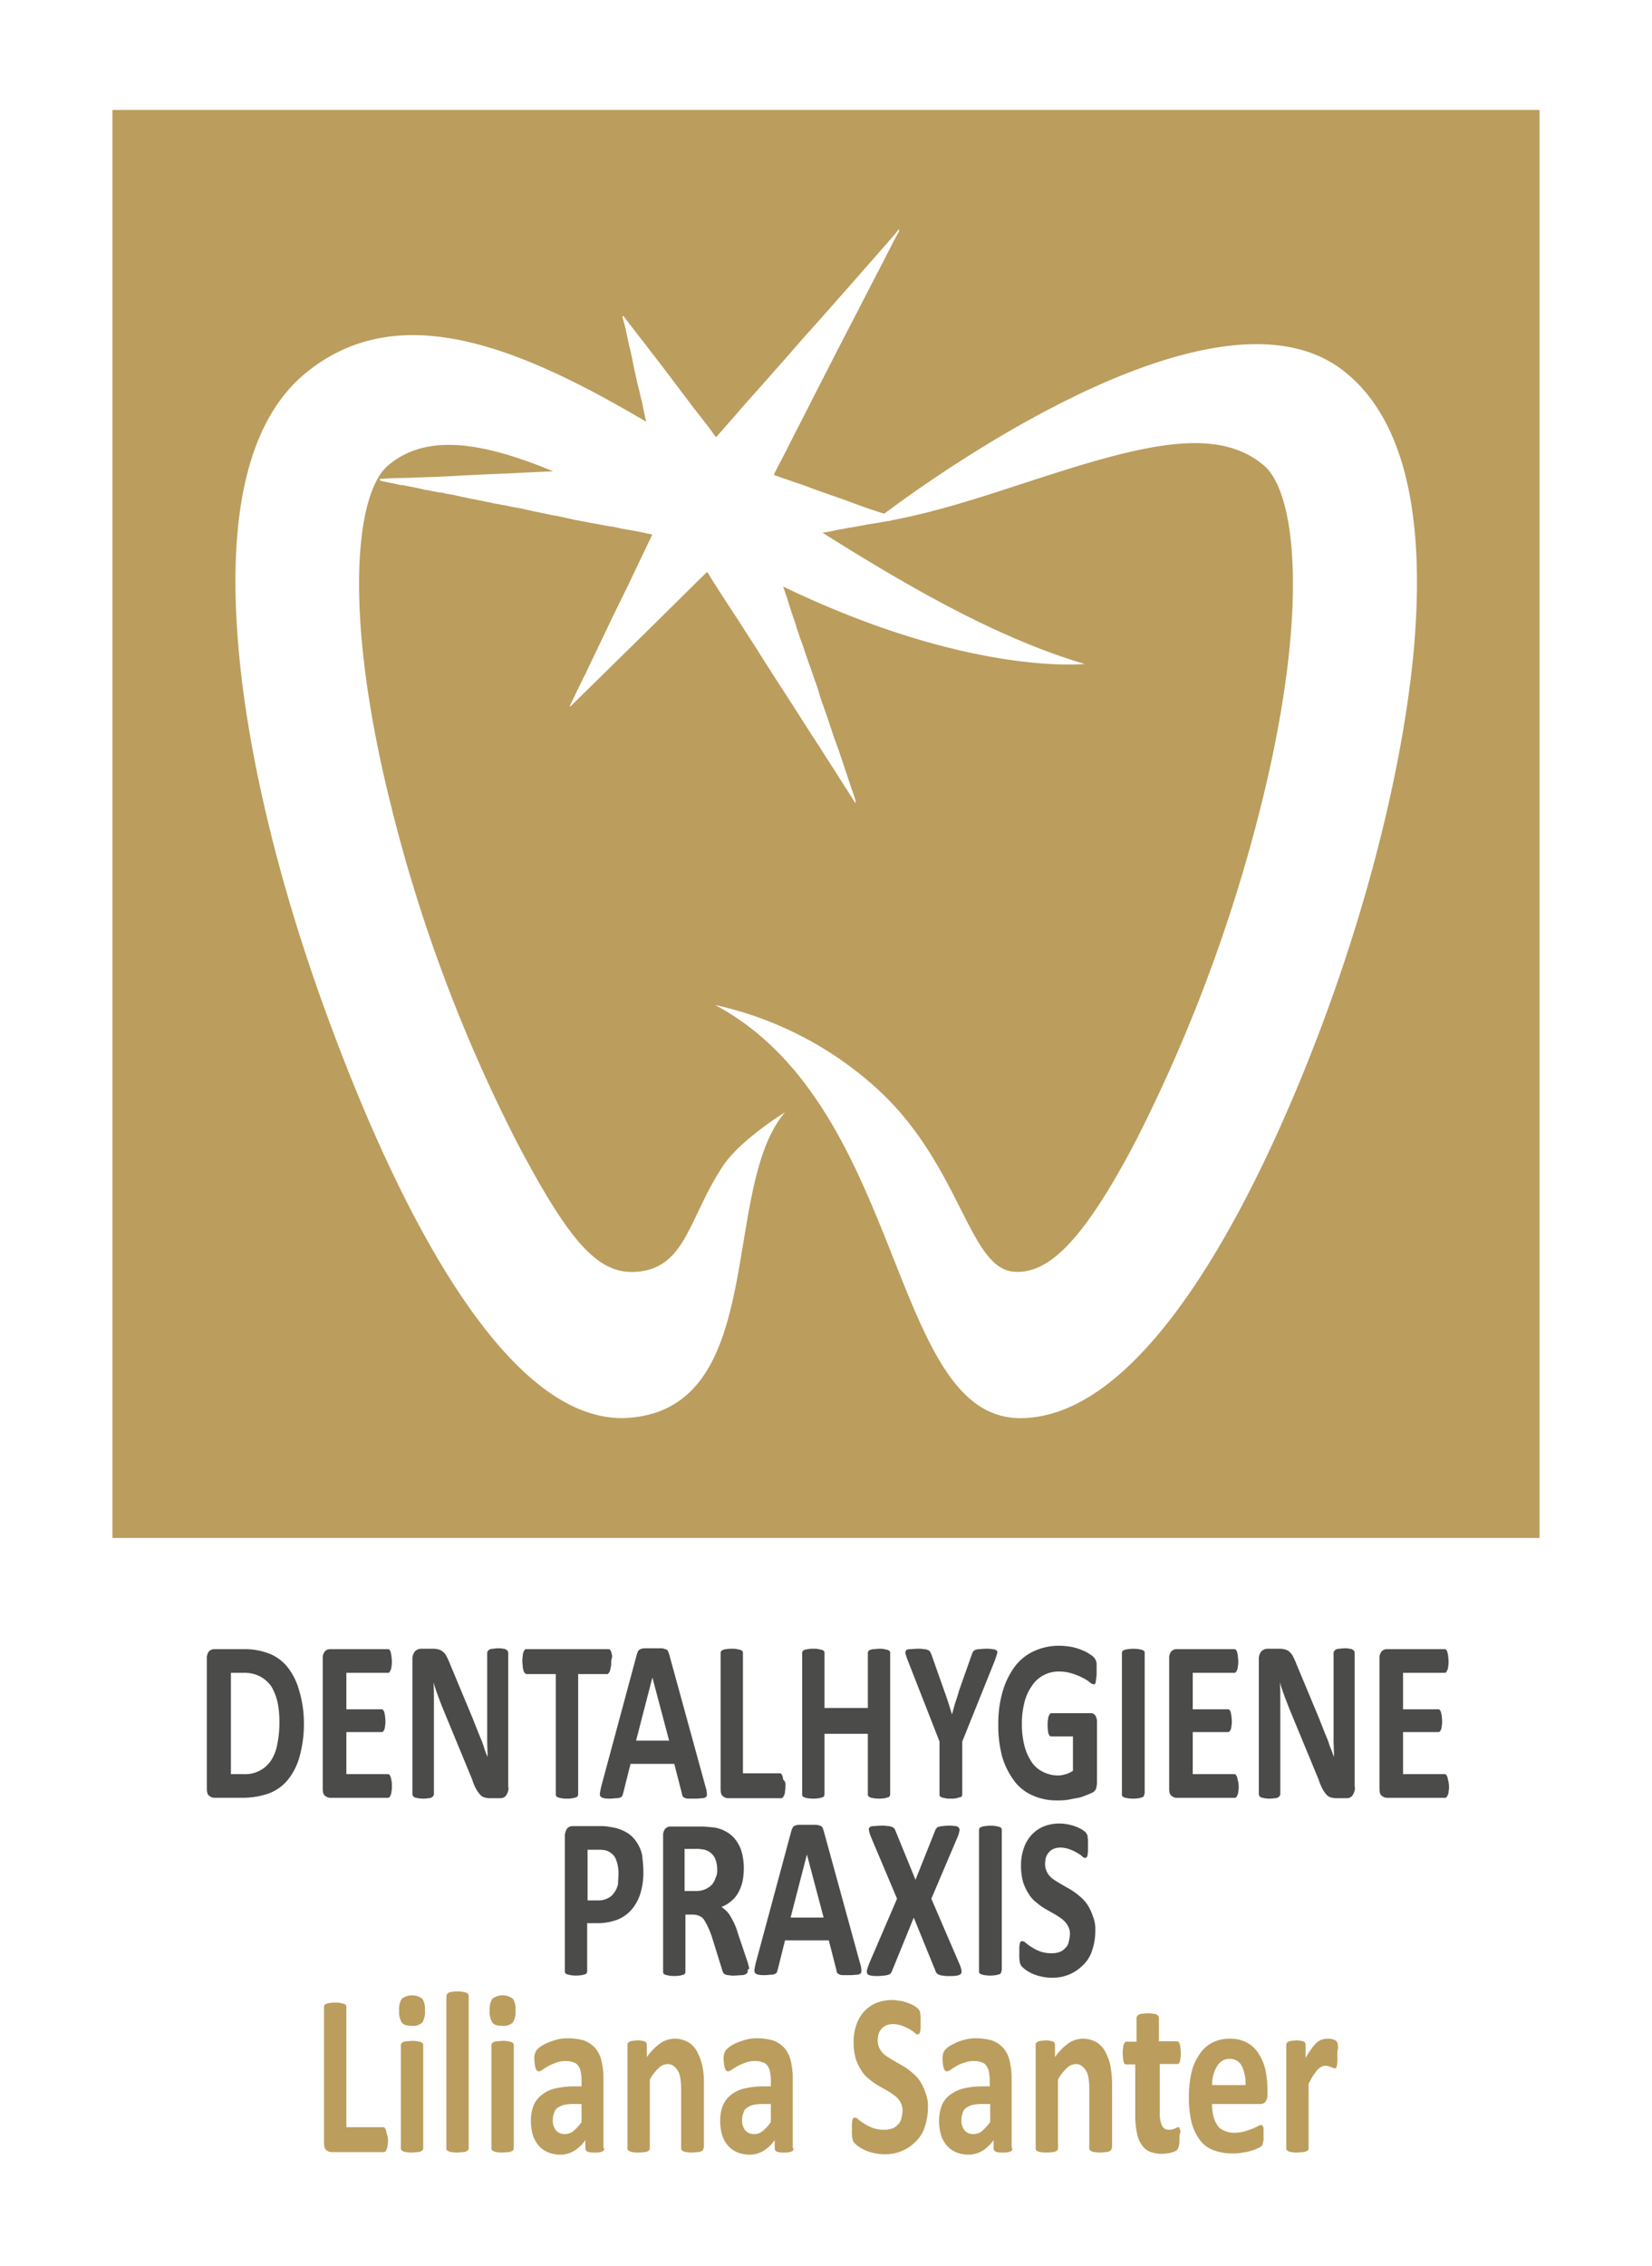
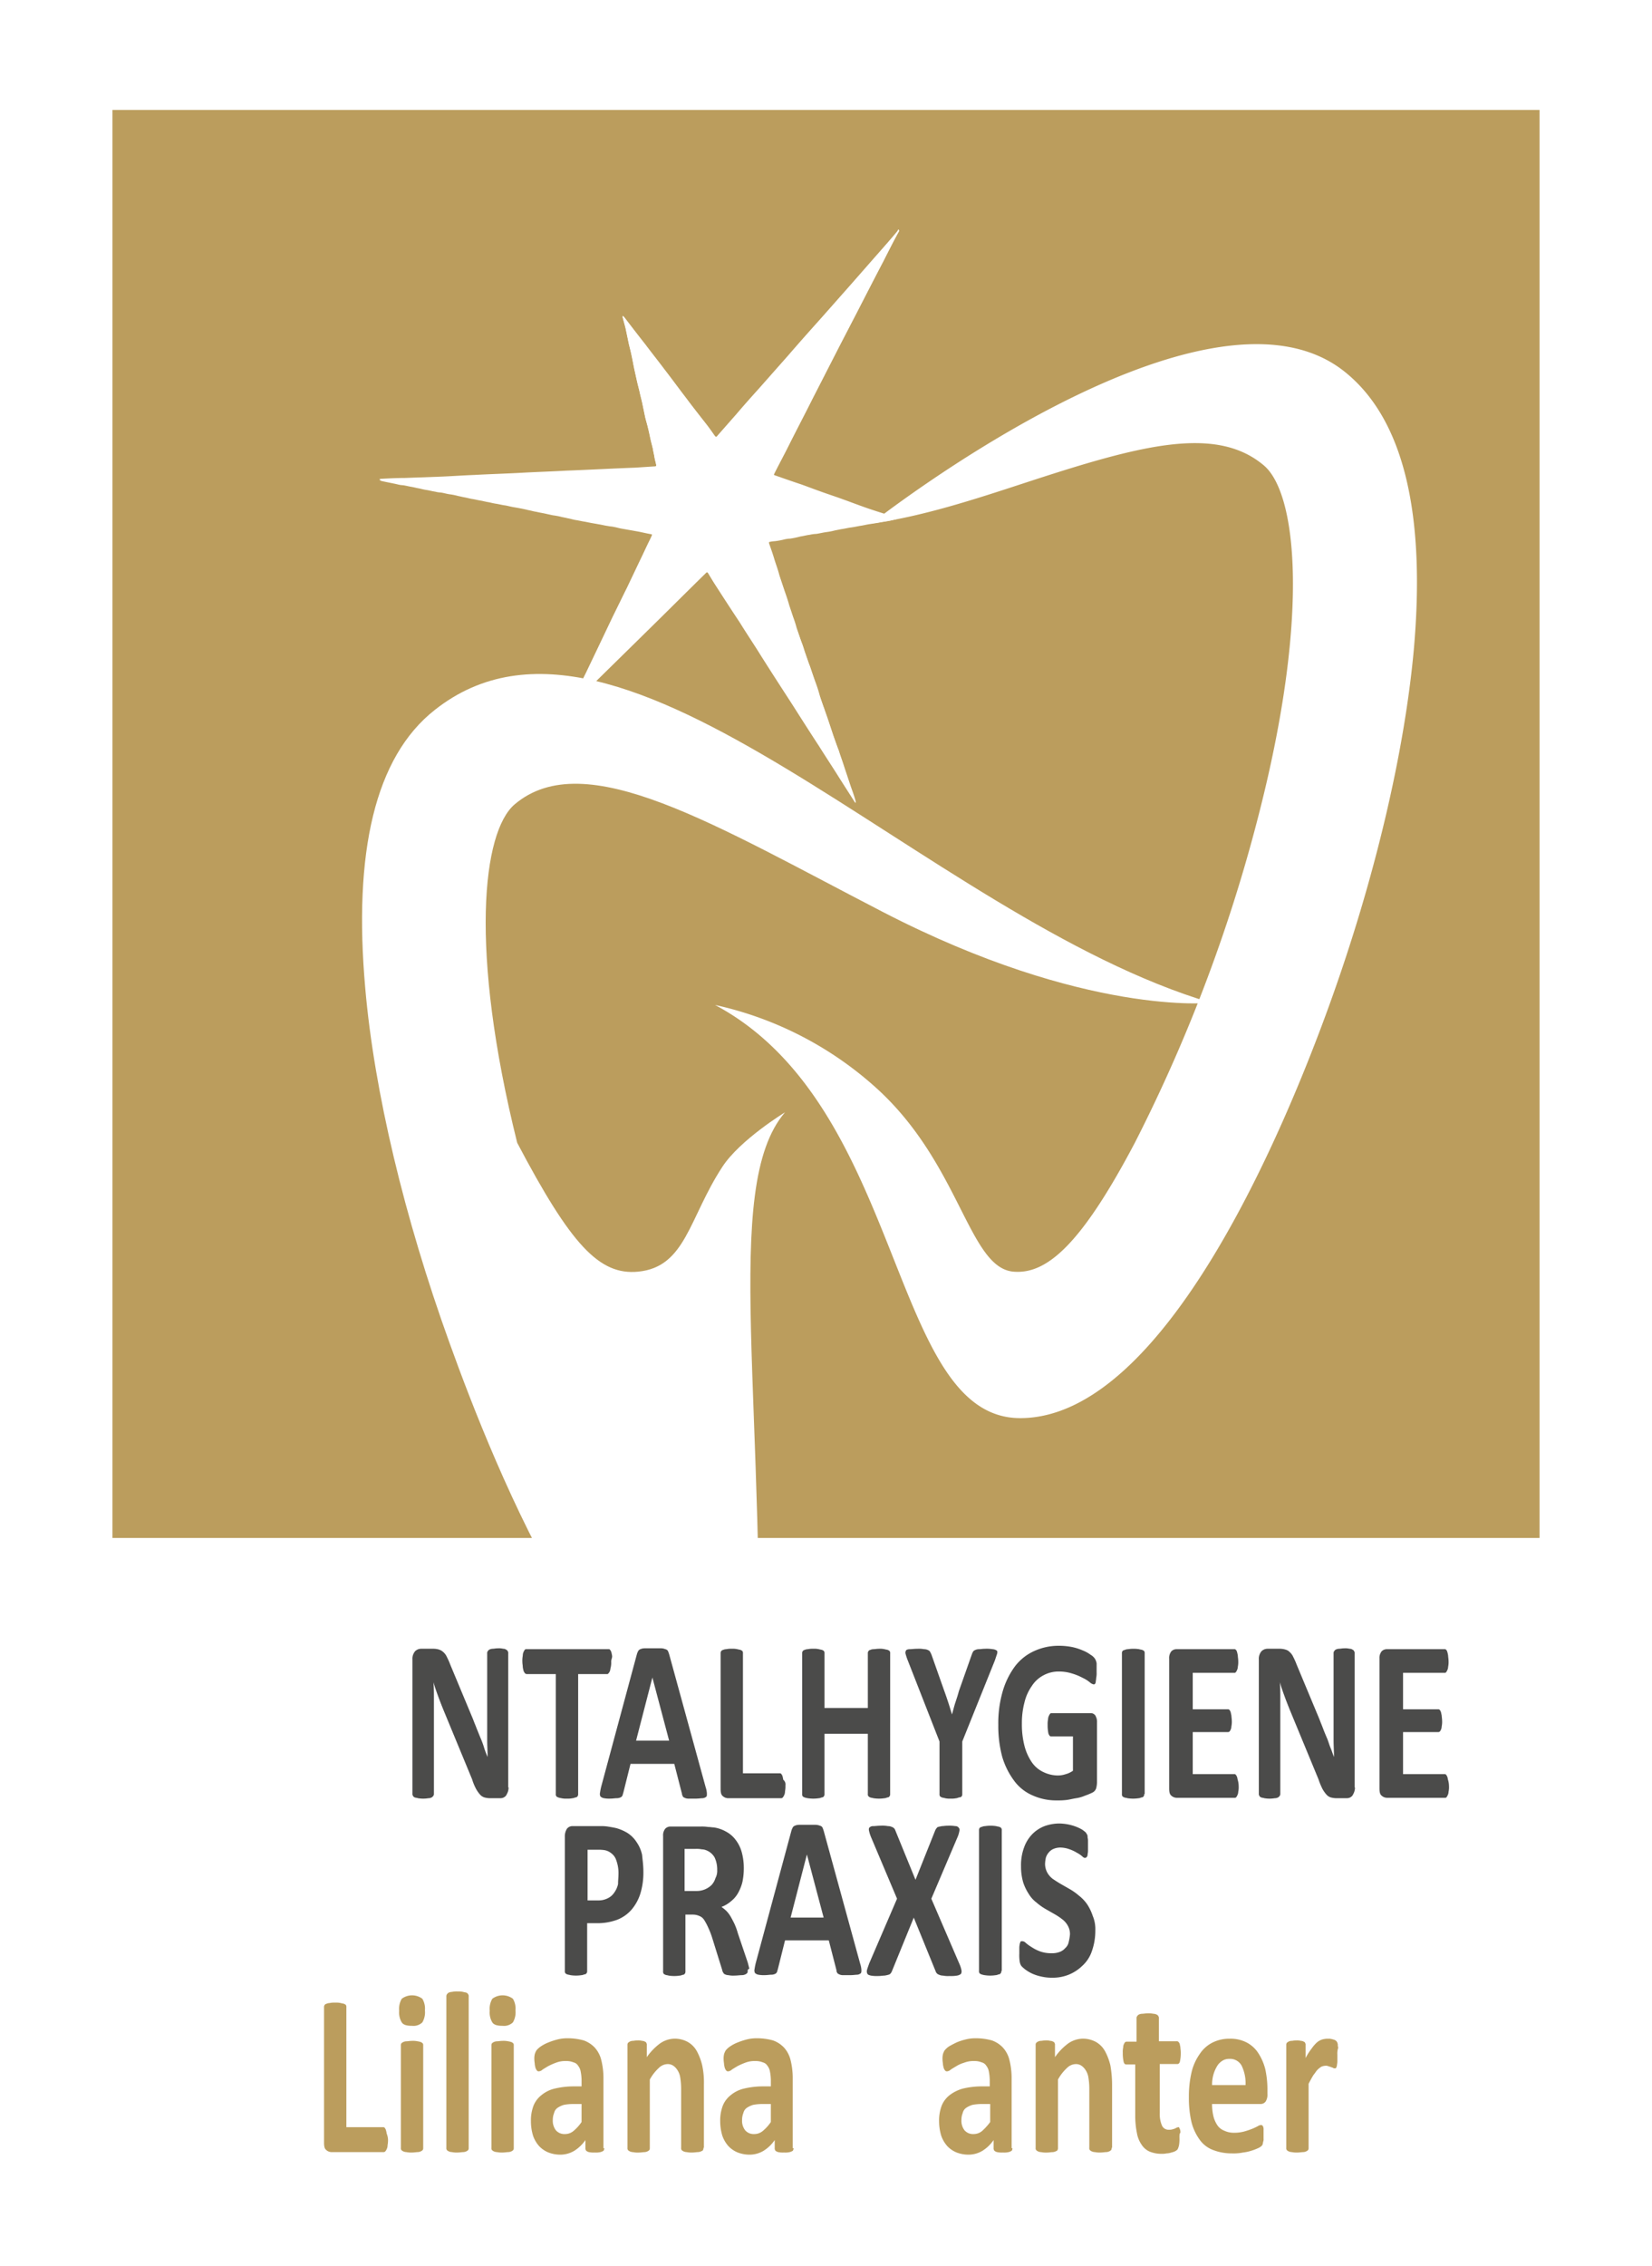
<svg xmlns="http://www.w3.org/2000/svg" width="203.904" height="279.5" viewBox="0 0 203.904 279.5">
  <g id="Layer_1" transform="translate(0.4)">
    <rect id="Rechteck_56" data-name="Rechteck 56" width="203.904" height="279.5" transform="translate(-0.4)" fill="#fff" />
    <g id="Gruppe_239" data-name="Gruppe 239" transform="translate(13.48 13.562)">
      <rect id="Rechteck_57" data-name="Rechteck 57" width="176.144" height="176.144" fill="#bb9d5d" />
      <g id="Gruppe_238" data-name="Gruppe 238" transform="translate(15.179 14.727)">
-         <path id="XMLID_118_" d="M122.287,173.9s-5.562,3.39-7.734,6.728c-4.132,6.3-4.5,12.343-10.383,12.926-4.821.477-8.317-3.337-14.939-15.893a192.816,192.816,0,0,1-15.628-41.8c-5.933-23.839-4.291-38.354-.318-41.745,8.688-7.364,24.687,2.543,45.506,13.3,24.952,12.873,40.473,11.178,40.473,11.178-35.282-10.436-72.577-54.512-95.833-36.129-7.417,5.827-10.065,17.641-8.582,34.328,1.112,12.767,4.821,28.289,10.383,43.7,5.509,15.31,20.343,52.711,38.037,51.069C120.221,210.031,114.287,183.226,122.287,173.9Z" transform="translate(-54.453 -64.984)" fill="#fff" />
+         <path id="XMLID_118_" d="M122.287,173.9s-5.562,3.39-7.734,6.728c-4.132,6.3-4.5,12.343-10.383,12.926-4.821.477-8.317-3.337-14.939-15.893c-5.933-23.839-4.291-38.354-.318-41.745,8.688-7.364,24.687,2.543,45.506,13.3,24.952,12.873,40.473,11.178,40.473,11.178-35.282-10.436-72.577-54.512-95.833-36.129-7.417,5.827-10.065,17.641-8.582,34.328,1.112,12.767,4.821,28.289,10.383,43.7,5.509,15.31,20.343,52.711,38.037,51.069C120.221,210.031,114.287,183.226,122.287,173.9Z" transform="translate(-54.453 -64.984)" fill="#fff" />
        <path id="XMLID_119_" d="M243.809,83.453c-17.27-13.562-58.326,18.806-58.326,18.806,6.251-.848,12.714-2.967,19.018-5.033,13.933-4.556,23.468-7.2,29.455-2.119,3.973,3.39,5.615,17.906-.318,41.745a195.605,195.605,0,0,1-15.628,41.8c-6.622,12.555-10.86,16.211-14.939,15.893-5.615-.424-6.569-13.4-17.164-22.833A43.582,43.582,0,0,0,166.2,161.645c23.574,12.555,21.455,50.963,37.666,50.963h.159c17.8-.212,32.527-35.812,38.037-51.069,5.562-15.416,9.218-30.991,10.383-43.7C253.928,101.094,251.226,89.28,243.809,83.453Z" transform="translate(-107.001 -65.971)" fill="#fff" />
        <g id="Gruppe_237" data-name="Gruppe 237" transform="translate(17.772)">
          <path id="Pfad_79" data-name="Pfad 79" d="M111.521,112.3l.053.053.371-.371,8.741-8.582c2.543-2.49,5.086-5.033,7.629-7.523.106-.106.159-.106.265.053.265.424.477.795.742,1.218,1.06,1.642,2.119,3.284,3.179,4.874.848,1.377,1.748,2.7,2.6,4.079,1.271,2.013,2.543,3.973,3.814,5.933,1.112,1.748,2.225,3.5,3.337,5.192.795,1.271,1.642,2.543,2.437,3.814.636,1.007,1.324,2.066,1.96,3.073.053.053.106.106.106.159.053-.106.053-.159,0-.212-.212-.583-.424-1.165-.583-1.748l-.795-2.384c-.212-.689-.477-1.377-.689-2.066-.212-.636-.424-1.271-.689-1.907l-.636-1.907c-.159-.477-.318-.9-.477-1.377-.159-.53-.318-1.007-.53-1.536a17.924,17.924,0,0,1-.583-1.8c-.212-.636-.424-1.271-.636-1.854-.159-.477-.318-1.007-.53-1.483-.159-.424-.265-.848-.424-1.271-.212-.636-.424-1.324-.689-1.96a12.779,12.779,0,0,1-.424-1.324l-.477-1.43c-.212-.583-.424-1.218-.583-1.8l-.636-1.907c-.212-.636-.424-1.218-.583-1.854-.265-.742-.53-1.483-.742-2.225a.534.534,0,0,1,.053-.159,3.1,3.1,0,0,1,.689-.106,8.983,8.983,0,0,0,1.165-.212,3.577,3.577,0,0,1,.742-.106,10.848,10.848,0,0,0,1.271-.265c.371-.053.742-.159,1.165-.212a4.089,4.089,0,0,1,.795-.106c.371-.053.795-.159,1.165-.212a8.223,8.223,0,0,0,1.113-.212l.795-.159c.424-.053.795-.159,1.218-.212s.848-.159,1.218-.212.742-.159,1.165-.212c.318-.053.689-.106,1.007-.159.477-.106,1.007-.159,1.483-.265.212-.053.424-.106.689-.159a13.8,13.8,0,0,0-1.324-.53c-1.007-.318-2.013-.689-3.02-1.007-.742-.265-1.43-.53-2.172-.795-1.007-.371-2.013-.689-3.02-1.06-.742-.265-1.43-.53-2.172-.795-1.06-.371-2.119-.742-3.232-1.112-.212-.053-.212-.159-.106-.318.583-1.165,1.218-2.331,1.8-3.5.954-1.907,1.96-3.814,2.914-5.721L144.79,67.9l2.225-4.291c1.06-2.066,2.119-4.132,3.179-6.145.53-1.06,1.06-2.119,1.642-3.179.106-.212.212-.371.318-.583l-.106-.106c-.053.053-.053.159-.106.212-.795.9-1.589,1.8-2.331,2.7-1.165,1.324-2.278,2.649-3.443,3.92l-3.655,4.132c-1.324,1.536-2.7,3.02-4.026,4.556l-3.655,4.132c-.9,1.06-1.8,2.066-2.755,3.126-.795.9-1.536,1.748-2.331,2.649-.159.212-.212.212-.371,0-.371-.53-.795-1.06-1.165-1.589-.742-1.007-1.536-2.013-2.331-3.02-.9-1.165-1.748-2.331-2.649-3.5-.795-1.06-1.642-2.119-2.437-3.179-.848-1.112-1.7-2.225-2.543-3.284a.414.414,0,0,0-.212-.212.1.1,0,0,0,0,.159c.106.477.265.954.371,1.43.106.53.212,1.007.318,1.536s.265,1.06.371,1.589c.159.689.265,1.377.424,2.066.159.636.265,1.271.424,1.854l.159.636c.106.53.265,1.06.371,1.589s.212,1.007.318,1.536c.106.477.265.954.371,1.43.159.636.265,1.271.424,1.854l.159.636c.053.371.159.742.212,1.112.053.318.159.636.212.954.053.106,0,.212-.159.212-.795.053-1.642.106-2.437.159-2.861.106-5.668.265-8.529.371-1.854.106-3.708.159-5.562.265-1.907.106-3.814.159-5.774.265-1.43.053-2.808.159-4.238.212l-4.344.159c-1.007.053-1.96.106-2.967.106-.053,0-.053,0-.159.053.106.053.159.053.212.106.689.159,1.324.265,2.013.424a3.1,3.1,0,0,0,.689.106c.371.053.742.159,1.112.212.265.053.477.106.742.159.318.053.636.159,1.007.212s.742.159,1.112.212a3.1,3.1,0,0,0,.689.106c.371.053.689.159,1.06.212a7.5,7.5,0,0,1,1.06.212c.265.053.477.106.742.159.318.053.689.159,1.007.212.371.053.742.159,1.112.212.265.053.477.106.742.159.371.053.689.159,1.06.212s.742.159,1.165.212c.318.053.689.159,1.007.212.636.106,1.218.212,1.854.371.318.053.636.159,1.007.212.424.106.848.159,1.271.265.265.053.477.106.742.159a8.226,8.226,0,0,1,1.112.212c.265.053.53.106.742.159.318.053.636.159.954.212.371.053.795.159,1.165.212l.795.159c.318.053.636.106.9.159.371.053.742.159,1.165.212.212.053.477.053.689.106.318.053.636.159.954.212.583.106,1.218.212,1.8.318.636.106,1.218.265,1.854.371.106,0,.159.106.106.212a5.163,5.163,0,0,0-.265.583c-.424.848-.848,1.7-1.218,2.543l-1.589,3.337c-.583,1.165-1.165,2.384-1.748,3.549l-1.589,3.337-1.748,3.655c-.636,1.324-1.271,2.649-1.907,3.92C111.521,112.191,111.521,112.244,111.521,112.3Z" transform="translate(-88 -53.494)" fill="#fff" />
          <path id="Pfad_80" data-name="Pfad 80" d="M111.521,112.2a.2.2,0,0,1,.053-.159c.636-1.324,1.271-2.649,1.907-3.92l1.748-3.655,1.589-3.337c.583-1.165,1.165-2.384,1.748-3.549l1.589-3.337c.424-.848.795-1.7,1.218-2.543a5.164,5.164,0,0,0,.265-.583c.053-.106,0-.159-.106-.212-.636-.106-1.218-.265-1.854-.371-.583-.106-1.218-.212-1.8-.318-.318-.053-.636-.159-.954-.212a3.1,3.1,0,0,0-.689-.106c-.371-.053-.742-.159-1.165-.212-.318-.053-.636-.106-.9-.159l-.795-.159c-.371-.053-.795-.159-1.165-.212-.318-.053-.636-.159-.954-.212-.265-.053-.53-.106-.742-.159a8.224,8.224,0,0,1-1.112-.212c-.265-.053-.477-.106-.742-.159-.424-.106-.848-.159-1.271-.265-.318-.053-.636-.159-1.007-.212-.636-.106-1.218-.212-1.854-.371-.318-.053-.689-.159-1.007-.212-.371-.053-.742-.159-1.165-.212-.371-.053-.689-.159-1.06-.212-.265-.053-.477-.106-.742-.159a8.224,8.224,0,0,1-1.112-.212c-.318-.053-.689-.159-1.007-.212-.265-.053-.477-.106-.742-.159a7.5,7.5,0,0,1-1.06-.212c-.371-.053-.689-.159-1.06-.212a3.1,3.1,0,0,0-.689-.106,8.223,8.223,0,0,1-1.112-.212c-.318-.053-.636-.159-1.007-.212-.265-.053-.477-.106-.742-.159-.371-.053-.742-.159-1.112-.212a3.1,3.1,0,0,0-.689-.106c-.689-.159-1.324-.265-2.013-.424-.053,0-.106-.053-.212-.106a.41.41,0,0,1,.159-.053c1.007-.053,1.96-.106,2.967-.106l4.344-.159c1.43-.053,2.808-.159,4.238-.212,1.907-.106,3.814-.159,5.774-.265,1.854-.106,3.708-.159,5.562-.265,2.861-.106,5.668-.265,8.529-.371.795-.053,1.642-.106,2.437-.159.159,0,.159-.106.159-.212-.053-.318-.159-.636-.212-.954-.053-.371-.159-.742-.212-1.112l-.159-.636c-.159-.636-.265-1.271-.424-1.854-.106-.477-.265-.954-.371-1.43-.106-.53-.212-1.007-.318-1.536s-.265-1.06-.371-1.589l-.159-.636c-.159-.636-.318-1.271-.424-1.854-.159-.689-.265-1.377-.424-2.066-.106-.53-.265-1.06-.371-1.589s-.212-1.007-.318-1.536c-.106-.477-.265-.954-.371-1.43v-.159l.212.212c.848,1.112,1.7,2.225,2.543,3.284.795,1.06,1.642,2.119,2.437,3.179.9,1.165,1.748,2.331,2.649,3.5.742,1.007,1.536,2.013,2.331,3.02.424.53.795,1.06,1.165,1.589.159.212.212.212.371,0,.795-.9,1.536-1.748,2.331-2.649.9-1.06,1.8-2.066,2.755-3.126l3.655-4.132c1.324-1.536,2.649-3.02,4.026-4.556l3.655-4.132c1.165-1.324,2.278-2.6,3.443-3.92.795-.9,1.589-1.8,2.331-2.7.053-.053.053-.159.106-.212l.106.106c-.106.212-.212.371-.318.583-.53,1.06-1.06,2.119-1.642,3.179-1.06,2.066-2.119,4.132-3.179,6.145L144.79,67.7l-3.337,6.516c-.954,1.907-1.96,3.814-2.914,5.721-.583,1.165-1.218,2.331-1.8,3.5-.053.159-.106.265.106.318,1.06.371,2.119.742,3.232,1.112.742.265,1.43.53,2.172.795,1.007.371,2.013.689,3.02,1.06.742.265,1.43.53,2.172.795,1.007.371,2.013.689,3.02,1.007.424.159.848.318,1.324.53-.212.053-.424.106-.689.159a14.522,14.522,0,0,1-1.483.265c-.318.053-.689.106-1.007.159-.371.053-.742.159-1.165.212s-.848.159-1.218.212c-.424.053-.795.159-1.218.212l-.795.159a8.225,8.225,0,0,0-1.113.212c-.371.053-.795.159-1.165.212a4.089,4.089,0,0,1-.795.106,48.606,48.606,0,0,0-2.437.477,3.577,3.577,0,0,1-.742.106,8.983,8.983,0,0,0-1.165.212c-.212.053-.477.053-.689.106-.053,0-.106.159-.053.159.265.742.53,1.483.742,2.225.212.636.424,1.218.583,1.854l.636,1.907c.212.583.424,1.218.583,1.8l.477,1.43a12.782,12.782,0,0,1,.424,1.324c.212.636.424,1.324.689,1.96.159.424.265.848.424,1.271.159.477.318,1.007.53,1.483.212.636.424,1.271.636,1.854a17.921,17.921,0,0,1,.583,1.8c.159.53.318,1.007.53,1.536.159.477.318.9.477,1.377l.636,1.907c.212.636.424,1.271.689,1.907.212.689.477,1.377.689,2.066l.795,2.384c.212.583.424,1.165.583,1.748v.212c-.053-.053-.106-.106-.106-.159-.636-1.007-1.324-2.066-1.96-3.073-.795-1.271-1.642-2.543-2.437-3.814-1.112-1.748-2.225-3.5-3.337-5.192-1.271-2.013-2.543-3.973-3.814-5.933-.848-1.377-1.748-2.7-2.6-4.079-1.06-1.642-2.119-3.284-3.179-4.874a9.331,9.331,0,0,1-.742-1.218c-.106-.159-.159-.159-.265-.053-2.543,2.49-5.086,5.033-7.628,7.523l-8.741,8.582-.371.371C111.521,112.256,111.521,112.2,111.521,112.2Z" transform="translate(-88 -53.4)" fill="#fff" />
        </g>
      </g>
    </g>
    <g id="Gruppe_240" data-name="Gruppe 240" transform="translate(25.134 203.003)">
-       <path id="Pfad_81" data-name="Pfad 81" d="M59.773,392.9a14.992,14.992,0,0,1-.53,4.344,7.924,7.924,0,0,1-1.483,2.914,5.525,5.525,0,0,1-2.331,1.642,9.917,9.917,0,0,1-3.285.53H48.7a.978.978,0,0,1-.636-.265c-.212-.159-.265-.477-.265-.9v-16a1.3,1.3,0,0,1,.265-.9A.877.877,0,0,1,48.7,384h3.655a8.2,8.2,0,0,1,3.232.583,5.44,5.44,0,0,1,2.225,1.7,8.181,8.181,0,0,1,1.377,2.808A13.733,13.733,0,0,1,59.773,392.9Zm-3.02.159a11.929,11.929,0,0,0-.212-2.437,7.176,7.176,0,0,0-.742-1.96,3.967,3.967,0,0,0-1.377-1.271,4.26,4.26,0,0,0-2.172-.477H50.767v12.5H52.3a3.908,3.908,0,0,0,2.013-.424,3.766,3.766,0,0,0,1.377-1.218,5.341,5.341,0,0,0,.795-2.013A12.932,12.932,0,0,0,56.753,393.059Z" transform="translate(-47.8 -383.576)" fill="#4b4b4a" />
-       <path id="Pfad_82" data-name="Pfad 82" d="M83.329,400.9a2.589,2.589,0,0,1-.053.689,1,1,0,0,1-.106.424,1.158,1.158,0,0,1-.159.265.2.2,0,0,1-.159.053H75.7a.977.977,0,0,1-.636-.265c-.212-.159-.265-.477-.265-.9v-16a1.3,1.3,0,0,1,.265-.9A.877.877,0,0,1,75.7,384h7.152a.2.2,0,0,1,.159.053.566.566,0,0,1,.159.265c.053.159.053.265.106.477,0,.159.053.424.053.689a2.8,2.8,0,0,1-.053.689,1,1,0,0,1-.106.424,1.158,1.158,0,0,1-.159.265.2.2,0,0,1-.159.053H77.714v4.5h4.344a.2.2,0,0,1,.159.053.566.566,0,0,1,.159.265c.053.106.053.265.106.424,0,.159.053.424.053.689a2.8,2.8,0,0,1-.053.689,1,1,0,0,1-.106.424c-.053.106-.106.212-.159.212a.2.2,0,0,1-.159.053H77.714v5.192h5.139a.2.2,0,0,1,.159.053,1.158,1.158,0,0,1,.159.265c.053.106.053.265.106.424A3.5,3.5,0,0,1,83.329,400.9Z" transform="translate(-60.497 -383.576)" fill="#4b4b4a" />
      <path id="Pfad_83" data-name="Pfad 83" d="M107.567,400.964a1.9,1.9,0,0,1-.106.583,3.148,3.148,0,0,1-.212.424.95.95,0,0,1-.371.265,1.166,1.166,0,0,1-.424.053h-1.218a2.684,2.684,0,0,1-.689-.106,1.211,1.211,0,0,1-.53-.371,3.866,3.866,0,0,1-.477-.689,6.513,6.513,0,0,1-.477-1.165l-3.549-8.582c-.212-.53-.424-1.06-.636-1.642s-.424-1.165-.583-1.748h0c.053.689.053,1.377.053,2.013v11.708a.478.478,0,0,1-.053.265c-.053.053-.106.159-.212.212a.821.821,0,0,1-.424.106,3.84,3.84,0,0,1-1.271,0c-.159-.053-.318-.053-.424-.106a.414.414,0,0,1-.212-.212.4.4,0,0,1-.053-.265V385.177a1.434,1.434,0,0,1,.318-1.007,1.046,1.046,0,0,1,.742-.318H98.3a2.351,2.351,0,0,1,.689.106,1.411,1.411,0,0,1,.53.318,1.66,1.66,0,0,1,.424.583,8.4,8.4,0,0,1,.424.954l2.808,6.728c.159.424.318.795.477,1.218.159.371.318.795.477,1.165a10.305,10.305,0,0,1,.424,1.165,9.55,9.55,0,0,0,.424,1.112h0c0-.636-.053-1.377-.053-2.066v-10.7a.478.478,0,0,1,.053-.265c.053-.053.106-.159.212-.212a1,1,0,0,1,.424-.106c.159,0,.371-.053.636-.053a2.182,2.182,0,0,1,.636.053.617.617,0,0,1,.371.106.414.414,0,0,1,.212.212.4.4,0,0,1,.053.265v16.528Z" transform="translate(-70.325 -383.482)" fill="#4b4b4a" />
      <path id="Pfad_84" data-name="Pfad 84" d="M132.266,385.536a2.589,2.589,0,0,1-.053.689c-.053.159-.053.371-.106.477a1.158,1.158,0,0,1-.159.265c-.053.053-.106.106-.159.106h-3.6v14.78a.478.478,0,0,1-.053.265c-.053.053-.106.159-.212.159s-.265.106-.424.106a2.8,2.8,0,0,1-.689.053,2.589,2.589,0,0,1-.689-.053,2.4,2.4,0,0,1-.424-.106c-.106-.053-.212-.106-.212-.159a.4.4,0,0,1-.053-.265v-14.78h-3.6a.4.4,0,0,1-.212-.106,1.158,1.158,0,0,1-.159-.265,3.376,3.376,0,0,1-.106-.477c0-.212-.053-.424-.053-.689a3.258,3.258,0,0,1,.053-.742,1.058,1.058,0,0,1,.106-.477,1.158,1.158,0,0,1,.159-.265c.053-.053.106-.053.212-.053h10.118a.2.2,0,0,1,.159.053,1.158,1.158,0,0,1,.159.265,3.377,3.377,0,0,1,.106.477C132.425,385.007,132.266,385.271,132.266,385.536Z" transform="translate(-82.363 -383.576)" fill="#4b4b4a" />
      <path id="Pfad_85" data-name="Pfad 85" d="M152.413,400.911a2.944,2.944,0,0,1,.159.795c0,.212,0,.371-.106.424a.79.79,0,0,1-.424.159c-.212,0-.477.053-.848.053h-.9a1.058,1.058,0,0,1-.477-.106c-.106-.053-.212-.106-.212-.159s-.106-.159-.106-.318l-.954-3.708h-5.4l-.9,3.6c-.053.106-.053.265-.106.318a.414.414,0,0,1-.212.212,1.058,1.058,0,0,1-.477.106c-.212,0-.477.053-.795.053a3.508,3.508,0,0,1-.795-.053.8.8,0,0,1-.424-.212.664.664,0,0,1-.053-.477,6.949,6.949,0,0,1,.159-.795l4.4-16.316a2.585,2.585,0,0,1,.159-.371.529.529,0,0,1,.265-.212,1.329,1.329,0,0,1,.53-.106h1.96a1.418,1.418,0,0,1,.583.106.486.486,0,0,1,.318.212,3.652,3.652,0,0,1,.159.424ZM145.844,387.4h0l-2.013,7.787h4.079Z" transform="translate(-90.855 -383.482)" fill="#4b4b4a" />
      <path id="Pfad_86" data-name="Pfad 86" d="M175.5,400.746a3.258,3.258,0,0,1-.053.742,1.058,1.058,0,0,1-.106.477,1.158,1.158,0,0,1-.159.265.275.275,0,0,1-.212.106H168.4a.977.977,0,0,1-.636-.265c-.212-.159-.265-.477-.265-.9V384.483a.478.478,0,0,1,.053-.265c.053-.053.106-.159.212-.159a1,1,0,0,1,.424-.106,2.8,2.8,0,0,1,.689-.053,2.589,2.589,0,0,1,.689.053c.159.053.318.053.424.106s.212.106.212.159a.4.4,0,0,1,.053.265v14.78h4.5a.318.318,0,0,1,.212.053,1.158,1.158,0,0,1,.159.265,3.375,3.375,0,0,1,.106.477A.73.73,0,0,1,175.5,400.746Z" transform="translate(-104.088 -383.529)" fill="#4b4b4a" />
      <path id="Pfad_87" data-name="Pfad 87" d="M197.36,401.806a.478.478,0,0,1-.053.265c-.053.053-.106.159-.212.159s-.265.106-.424.106a4.5,4.5,0,0,1-1.377,0c-.159-.053-.318-.053-.424-.106a.731.731,0,0,1-.212-.159.4.4,0,0,1-.053-.265v-7.417h-5.351v7.417a.478.478,0,0,1-.053.265c-.053.053-.106.159-.212.159s-.265.106-.424.106a4.5,4.5,0,0,1-1.377,0,2.4,2.4,0,0,1-.424-.106c-.106-.053-.212-.106-.212-.159a.4.4,0,0,1-.053-.265V384.483a.478.478,0,0,1,.053-.265c.053-.053.106-.159.212-.159a1,1,0,0,1,.424-.106,2.8,2.8,0,0,1,.689-.053,2.589,2.589,0,0,1,.689.053c.159.053.318.053.424.106s.212.106.212.159a.4.4,0,0,1,.053.265v6.728h5.351v-6.728a.478.478,0,0,1,.053-.265c.053-.053.106-.159.212-.159a1,1,0,0,1,.424-.106c.159,0,.424-.053.689-.053a2.589,2.589,0,0,1,.689.053c.159.053.318.053.424.106s.212.106.212.159a.4.4,0,0,1,.053.265Z" transform="translate(-113.023 -383.529)" fill="#4b4b4a" />
      <path id="Pfad_88" data-name="Pfad 88" d="M217.573,395.343v6.463a.478.478,0,0,1-.053.265.33.33,0,0,1-.265.159c-.159,0-.265.106-.424.106a2.8,2.8,0,0,1-.689.053,2.589,2.589,0,0,1-.689-.053c-.159-.053-.318-.053-.424-.106s-.212-.106-.212-.159a.4.4,0,0,1-.053-.265v-6.463l-3.92-10.012a6.681,6.681,0,0,1-.265-.795.524.524,0,0,1,.053-.424c.053-.106.265-.159.477-.159s.53-.053.954-.053a3.274,3.274,0,0,1,.795.053,1.058,1.058,0,0,1,.477.106.529.529,0,0,1,.265.212l.159.318,1.589,4.5c.159.424.318.9.477,1.377s.318,1.007.477,1.536h0c.159-.53.265-1.007.424-1.483s.318-.954.424-1.377l1.589-4.5a2.583,2.583,0,0,1,.159-.371.529.529,0,0,1,.265-.212,1.058,1.058,0,0,1,.477-.106c.212,0,.424-.053.742-.053a4.589,4.589,0,0,1,.954.053,1.006,1.006,0,0,1,.477.159c.106.053.106.265.053.424l-.265.795Z" transform="translate(-124.336 -383.529)" fill="#4b4b4a" />
      <path id="Pfad_89" data-name="Pfad 89" d="M244.331,386.484a2.589,2.589,0,0,1-.053.689c0,.212-.053.371-.053.477a.4.4,0,0,1-.106.265.2.2,0,0,1-.159.053,1.09,1.09,0,0,1-.477-.265,3.929,3.929,0,0,0-.848-.53,7.06,7.06,0,0,0-1.271-.53,5.421,5.421,0,0,0-1.7-.265,3.918,3.918,0,0,0-1.907.477,3.807,3.807,0,0,0-1.43,1.324,5.835,5.835,0,0,0-.9,2.013,9.955,9.955,0,0,0-.318,2.6,10.642,10.642,0,0,0,.318,2.755,6.426,6.426,0,0,0,.9,2.013,3.534,3.534,0,0,0,1.43,1.218,4.1,4.1,0,0,0,1.8.424,3,3,0,0,0,.954-.159,2.811,2.811,0,0,0,.9-.424v-4.238h-2.7c-.159,0-.212-.106-.318-.318a4.82,4.82,0,0,1-.106-1.112,2.8,2.8,0,0,1,.053-.689,1,1,0,0,1,.106-.424,1.158,1.158,0,0,1,.159-.265.2.2,0,0,1,.159-.053h4.821a.672.672,0,0,1,.318.053.93.93,0,0,1,.265.212,2.583,2.583,0,0,1,.159.371,1.633,1.633,0,0,1,.053.53v7.364a3.127,3.127,0,0,1-.106.742.9.9,0,0,1-.477.53,7.8,7.8,0,0,1-.9.371,4.4,4.4,0,0,1-1.112.318c-.371.053-.742.159-1.165.212a8.583,8.583,0,0,1-1.165.053,7.078,7.078,0,0,1-3.073-.636,5.531,5.531,0,0,1-2.278-1.854,9.351,9.351,0,0,1-1.43-2.914,14.714,14.714,0,0,1-.477-3.92,14.088,14.088,0,0,1,.53-4.079,9.759,9.759,0,0,1,1.483-3.073,6.19,6.19,0,0,1,2.331-1.907,7.268,7.268,0,0,1,3.073-.689,8.382,8.382,0,0,1,1.7.159,6.5,6.5,0,0,1,1.324.424,4.066,4.066,0,0,1,.954.53,1.589,1.589,0,0,1,.53.477,1.492,1.492,0,0,1,.212.583Z" transform="translate(-134.513 -383.2)" fill="#4b4b4a" />
      <path id="Pfad_90" data-name="Pfad 90" d="M263.755,401.806a.478.478,0,0,1-.053.265c-.053.053-.106.159-.212.159s-.265.106-.424.106a4.5,4.5,0,0,1-1.377,0c-.159-.053-.318-.053-.424-.106s-.212-.106-.212-.159a.4.4,0,0,1-.053-.265V384.483a.478.478,0,0,1,.053-.265.33.33,0,0,1,.265-.159,1,1,0,0,1,.424-.106,4.5,4.5,0,0,1,1.377,0c.159.053.318.053.424.106s.212.106.212.159a.4.4,0,0,1,.053.265v17.323Z" transform="translate(-148.056 -383.529)" fill="#4b4b4a" />
      <path id="Pfad_91" data-name="Pfad 91" d="M280.582,400.9a2.589,2.589,0,0,1-.053.689,1,1,0,0,1-.106.424,1.158,1.158,0,0,1-.159.265.2.2,0,0,1-.159.053h-7.2a.977.977,0,0,1-.636-.265c-.212-.159-.265-.477-.265-.9v-16a1.3,1.3,0,0,1,.265-.9A.877.877,0,0,1,272.9,384h7.152a.2.2,0,0,1,.159.053.566.566,0,0,1,.159.265,3.377,3.377,0,0,1,.106.477c0,.159.053.424.053.689a2.8,2.8,0,0,1-.053.689,1,1,0,0,1-.106.424,1.158,1.158,0,0,1-.159.265.2.2,0,0,1-.159.053h-5.139v4.5h4.344a.2.2,0,0,1,.159.053.566.566,0,0,1,.159.265c.053.106.053.265.106.424,0,.159.053.424.053.689a2.8,2.8,0,0,1-.053.689,1,1,0,0,1-.106.424c-.053.106-.106.212-.159.212a.2.2,0,0,1-.159.053h-4.344v5.192h5.139a.2.2,0,0,1,.159.053,1.158,1.158,0,0,1,.159.265c.053.106.053.265.106.424A2.761,2.761,0,0,1,280.582,400.9Z" transform="translate(-153.228 -383.576)" fill="#4b4b4a" />
      <path id="Pfad_92" data-name="Pfad 92" d="M304.767,400.964a1.9,1.9,0,0,1-.106.583,3.147,3.147,0,0,1-.212.424.95.95,0,0,1-.371.265,1.167,1.167,0,0,1-.424.053h-1.218a2.684,2.684,0,0,1-.689-.106,1.211,1.211,0,0,1-.53-.371,3.866,3.866,0,0,1-.477-.689,8.723,8.723,0,0,1-.477-1.165l-3.549-8.582c-.212-.53-.424-1.06-.636-1.642s-.424-1.165-.583-1.748h0c.053.689.053,1.377.053,2.013v11.708a.478.478,0,0,1-.053.265c-.053.053-.106.159-.212.212a.821.821,0,0,1-.424.106,3.841,3.841,0,0,1-1.271,0c-.159-.053-.318-.053-.424-.106a.414.414,0,0,1-.212-.212.4.4,0,0,1-.053-.265V385.177a1.434,1.434,0,0,1,.318-1.007,1.046,1.046,0,0,1,.742-.318H295.5a2.351,2.351,0,0,1,.689.106,1.1,1.1,0,0,1,.53.318,1.66,1.66,0,0,1,.424.583,8.4,8.4,0,0,1,.424.954l2.808,6.728c.159.424.318.795.477,1.218s.318.795.477,1.165.265.795.424,1.165.265.742.424,1.112h0c0-.636-.053-1.377-.053-2.066v-10.7a.478.478,0,0,1,.053-.265c.053-.053.106-.159.212-.212a1,1,0,0,1,.424-.106c.159,0,.371-.053.636-.053a2.182,2.182,0,0,1,.636.053.617.617,0,0,1,.371.106.414.414,0,0,1,.212.212.4.4,0,0,1,.053.265v16.528Z" transform="translate(-163.056 -383.482)" fill="#4b4b4a" />
      <path id="Pfad_93" data-name="Pfad 93" d="M329.582,400.9a2.589,2.589,0,0,1-.053.689,1,1,0,0,1-.106.424,1.158,1.158,0,0,1-.159.265.2.2,0,0,1-.159.053h-7.2a.977.977,0,0,1-.636-.265c-.212-.159-.265-.477-.265-.9v-16a1.3,1.3,0,0,1,.265-.9A.877.877,0,0,1,321.9,384h7.152a.2.2,0,0,1,.159.053.566.566,0,0,1,.159.265,3.377,3.377,0,0,1,.106.477c0,.159.053.424.053.689a2.8,2.8,0,0,1-.053.689,1,1,0,0,1-.106.424,1.158,1.158,0,0,1-.159.265.2.2,0,0,1-.159.053h-5.139v4.5h4.344a.2.2,0,0,1,.159.053.566.566,0,0,1,.159.265c.053.106.053.265.106.424,0,.159.053.424.053.689a2.8,2.8,0,0,1-.053.689,1,1,0,0,1-.106.424c-.053.106-.106.212-.159.212a.2.2,0,0,1-.159.053h-4.344v5.192h5.139a.2.2,0,0,1,.159.053,1.158,1.158,0,0,1,.159.265c.053.106.053.265.106.424A2.761,2.761,0,0,1,329.582,400.9Z" transform="translate(-176.27 -383.576)" fill="#4b4b4a" />
    </g>
    <g id="Gruppe_241" data-name="Gruppe 241" transform="translate(69.316 224.935)">
      <path id="Pfad_94" data-name="Pfad 94" d="M140.895,430.762a8.892,8.892,0,0,1-.371,2.755,5.672,5.672,0,0,1-1.112,2.013,4.535,4.535,0,0,1-1.748,1.218,6.987,6.987,0,0,1-2.49.424h-1.218v5.88a.478.478,0,0,1-.053.265c-.053.053-.106.159-.212.159s-.265.106-.424.106a4.5,4.5,0,0,1-1.377,0c-.159-.053-.318-.053-.424-.106s-.212-.106-.212-.159a.4.4,0,0,1-.053-.265V426.524a1.755,1.755,0,0,1,.265-1.007.854.854,0,0,1,.689-.318h3.39a5.447,5.447,0,0,1,.954.053c.318.053.689.106,1.113.212a5.626,5.626,0,0,1,1.324.583,3.713,3.713,0,0,1,1.112,1.112,4.375,4.375,0,0,1,.689,1.589C140.789,429.332,140.895,430.021,140.895,430.762Zm-3.073.265a4.52,4.52,0,0,0-.265-1.589,1.72,1.72,0,0,0-.636-.9,1.8,1.8,0,0,0-.795-.371,4.847,4.847,0,0,0-.9-.053h-1.218v6.251h1.324a2.525,2.525,0,0,0,1.165-.265,1.98,1.98,0,0,0,.795-.689,2.8,2.8,0,0,0,.477-1.06C137.769,431.928,137.822,431.5,137.822,431.027Z" transform="translate(-131.2 -424.882)" fill="#4b4b4a" />
      <path id="Pfad_95" data-name="Pfad 95" d="M164.536,443.1a.4.4,0,0,1-.053.265.731.731,0,0,1-.212.159,1.058,1.058,0,0,1-.477.106c-.212,0-.53.053-.9.053a2.815,2.815,0,0,1-.742-.053,1,1,0,0,1-.424-.106.414.414,0,0,1-.212-.212c-.053-.106-.106-.159-.106-.265l-1.271-4.079a9.8,9.8,0,0,0-.477-1.218,6.962,6.962,0,0,0-.477-.9,1.237,1.237,0,0,0-.636-.53,1.935,1.935,0,0,0-.795-.159h-.9v6.993a.478.478,0,0,1-.053.265c-.053.053-.106.159-.212.159s-.265.106-.424.106a4.5,4.5,0,0,1-1.377,0c-.159-.053-.318-.053-.424-.106s-.212-.106-.212-.159a.4.4,0,0,1-.053-.265V426.465a1.3,1.3,0,0,1,.265-.9A.877.877,0,0,1,155,425.3h3.708a5.151,5.151,0,0,1,.954.053c.265,0,.477.053.689.053a4.386,4.386,0,0,1,1.536.53,3.568,3.568,0,0,1,1.165,1.007,4.335,4.335,0,0,1,.742,1.483,7.308,7.308,0,0,1,.265,1.96,8.382,8.382,0,0,1-.159,1.7,5.323,5.323,0,0,1-.53,1.377,3.432,3.432,0,0,1-.9,1.06,3.76,3.76,0,0,1-1.165.689,5.637,5.637,0,0,1,.583.477,3.4,3.4,0,0,1,.53.689c.159.265.318.583.477.9a7.559,7.559,0,0,1,.424,1.165l1.218,3.6c.106.371.159.636.212.795A.248.248,0,0,0,164.536,443.1Zm-3.761-12.449a3.458,3.458,0,0,0-.318-1.536,2,2,0,0,0-1.06-.9,1.567,1.567,0,0,0-.53-.106,3.274,3.274,0,0,0-.795-.053h-1.324v5.192h1.483a2.622,2.622,0,0,0,1.854-.742,2.21,2.21,0,0,0,.477-.848A1.894,1.894,0,0,0,160.775,430.651Z" transform="translate(-141.969 -424.929)" fill="#4b4b4a" />
      <path id="Pfad_96" data-name="Pfad 96" d="M188.413,442.011a2.944,2.944,0,0,1,.159.795c0,.159,0,.371-.106.424a.789.789,0,0,1-.424.159c-.212,0-.477.053-.848.053h-.9a1.058,1.058,0,0,1-.477-.106c-.106-.053-.212-.106-.212-.159a.448.448,0,0,1-.106-.318l-.954-3.708h-5.4l-.9,3.6c-.053.106-.053.265-.106.318a.414.414,0,0,1-.212.212,1.058,1.058,0,0,1-.477.106c-.212,0-.477.053-.795.053a3.508,3.508,0,0,1-.795-.053.8.8,0,0,1-.424-.212.664.664,0,0,1-.053-.477,6.952,6.952,0,0,1,.159-.795l4.4-16.317a2.584,2.584,0,0,1,.159-.371.529.529,0,0,1,.265-.212,1.329,1.329,0,0,1,.53-.106h1.96a1.418,1.418,0,0,1,.583.106.487.487,0,0,1,.318.212,3.65,3.65,0,0,1,.159.424Zm-6.569-13.456h0l-2.013,7.787h4.079Z" transform="translate(-151.965 -424.741)" fill="#4b4b4a" />
      <path id="Pfad_97" data-name="Pfad 97" d="M212.97,442.105a3.453,3.453,0,0,1,.265.795.664.664,0,0,1-.053.477,1,1,0,0,1-.477.212,4.589,4.589,0,0,1-.954.053,3.05,3.05,0,0,1-.795-.053,1.058,1.058,0,0,1-.477-.106.637.637,0,0,1-.424-.424l-2.7-6.622-2.7,6.622a1.158,1.158,0,0,1-.159.265.45.45,0,0,1-.265.159,3.377,3.377,0,0,1-.477.106c-.212,0-.477.053-.795.053a4.3,4.3,0,0,1-.9-.053c-.212-.053-.371-.106-.424-.212a.664.664,0,0,1-.053-.477c.053-.212.159-.477.265-.795l3.443-8-3.179-7.523a4.538,4.538,0,0,1-.265-.795c-.053-.212-.053-.371.053-.477a.648.648,0,0,1,.477-.159c.212,0,.53-.053.954-.053a3.769,3.769,0,0,1,.848.053,1.058,1.058,0,0,1,.477.106.637.637,0,0,1,.424.424l2.49,6.092L210,425.683a1.158,1.158,0,0,1,.159-.265c.053-.053.106-.159.212-.159.106-.053.265-.053.424-.106.212,0,.424-.053.795-.053a4.568,4.568,0,0,1,.9.053.474.474,0,0,1,.424.212c.106.106.106.265.053.477a3.453,3.453,0,0,1-.265.795l-3.179,7.47Z" transform="translate(-164.286 -424.835)" fill="#4b4b4a" />
      <path id="Pfad_98" data-name="Pfad 98" d="M230.455,443.006a.478.478,0,0,1-.053.265c-.053.053-.106.159-.212.159s-.265.106-.424.106a4.5,4.5,0,0,1-1.377,0,2.4,2.4,0,0,1-.424-.106c-.106-.053-.212-.106-.212-.159a.4.4,0,0,1-.053-.265V425.683a.478.478,0,0,1,.053-.265.33.33,0,0,1,.265-.159,1,1,0,0,1,.424-.106,4.5,4.5,0,0,1,1.377,0c.159.053.318.053.424.106s.212.106.212.159a.4.4,0,0,1,.053.265v17.323Z" transform="translate(-176.578 -424.835)" fill="#4b4b4a" />
      <path id="Pfad_99" data-name="Pfad 99" d="M246.477,437.791a7.519,7.519,0,0,1-.424,2.543,4.254,4.254,0,0,1-1.165,1.8,5.233,5.233,0,0,1-1.7,1.112,5.307,5.307,0,0,1-2.066.371,5.776,5.776,0,0,1-1.377-.159,5.474,5.474,0,0,1-1.112-.371,5.233,5.233,0,0,1-.795-.477,4.33,4.33,0,0,1-.477-.424,1.23,1.23,0,0,1-.212-.53,5.172,5.172,0,0,1-.053-1.007v-.742c0-.212.053-.371.053-.477.053-.106.053-.212.106-.265s.106-.053.212-.053a.633.633,0,0,1,.424.212,5.533,5.533,0,0,0,.742.53,4.944,4.944,0,0,0,1.06.53,4.06,4.06,0,0,0,1.43.212,2.567,2.567,0,0,0,.954-.159,1.614,1.614,0,0,0,.689-.477,1.312,1.312,0,0,0,.424-.742,5.97,5.97,0,0,0,.159-.954,2.087,2.087,0,0,0-.265-1.06,2.494,2.494,0,0,0-.689-.795,7.436,7.436,0,0,0-.954-.636l-1.113-.636a7.235,7.235,0,0,1-1.113-.795,3.692,3.692,0,0,1-.954-1.06,5.964,5.964,0,0,1-.689-1.43,7.015,7.015,0,0,1-.265-1.96,6.335,6.335,0,0,1,.371-2.331,4.553,4.553,0,0,1,1.007-1.642,4.3,4.3,0,0,1,1.536-1.007,5.457,5.457,0,0,1,1.854-.318,6.491,6.491,0,0,1,1.007.106,6.4,6.4,0,0,1,.954.265,5.691,5.691,0,0,1,.795.371,5.132,5.132,0,0,1,.477.371c.053.106.106.159.159.265a.478.478,0,0,1,.053.265c0,.106.053.265.053.424v1.324c0,.212-.053.371-.053.477a.4.4,0,0,1-.106.265.275.275,0,0,1-.212.106c-.106,0-.212-.053-.371-.212a3.3,3.3,0,0,0-.636-.424,4.694,4.694,0,0,0-.9-.424,3.463,3.463,0,0,0-1.113-.212,2.2,2.2,0,0,0-.848.159,1.5,1.5,0,0,0-.583.424,1.832,1.832,0,0,0-.371.636,4.089,4.089,0,0,0-.106.795,2.24,2.24,0,0,0,.265,1.06,2.493,2.493,0,0,0,.689.795c.318.212.636.424,1.007.636l1.112.636a7.235,7.235,0,0,1,1.113.795,4.834,4.834,0,0,1,1.007,1.06,5.963,5.963,0,0,1,.689,1.43A4.221,4.221,0,0,1,246.477,437.791Z" transform="translate(-180.999 -424.6)" fill="#4b4b4a" />
    </g>
    <g id="Gruppe_242" data-name="Gruppe 242" transform="translate(39.597 245.648)">
      <path id="Pfad_100" data-name="Pfad 100" d="M82.993,483.146a3.257,3.257,0,0,1-.053.742,1.058,1.058,0,0,1-.106.477,1.158,1.158,0,0,1-.159.265.275.275,0,0,1-.212.106H76a.977.977,0,0,1-.636-.265c-.212-.159-.265-.477-.265-.9V466.883a.478.478,0,0,1,.053-.265c.053-.053.106-.159.212-.159a1,1,0,0,1,.424-.106,2.8,2.8,0,0,1,.689-.053,2.589,2.589,0,0,1,.689.053c.159.053.318.053.424.106s.212.106.212.159a.4.4,0,0,1,.053.265v14.78h4.5a.319.319,0,0,1,.212.053,1.157,1.157,0,0,1,.159.265,3.378,3.378,0,0,1,.106.477A2.2,2.2,0,0,1,82.993,483.146Z" transform="translate(-75.1 -464.923)" fill="#bb9d5d" />
      <path id="Pfad_101" data-name="Pfad 101" d="M95.779,466.454a2.452,2.452,0,0,1-.318,1.483,1.581,1.581,0,0,1-1.271.424c-.636,0-1.06-.106-1.271-.424a2.37,2.37,0,0,1-.318-1.43,2.452,2.452,0,0,1,.318-1.483,2.119,2.119,0,0,1,2.543,0A2.37,2.37,0,0,1,95.779,466.454Zm-.212,16.952a.478.478,0,0,1-.053.265.731.731,0,0,1-.212.159,1,1,0,0,1-.424.106c-.159,0-.424.053-.689.053a2.8,2.8,0,0,1-.689-.053,1,1,0,0,1-.424-.106.731.731,0,0,1-.212-.159.4.4,0,0,1-.053-.265V470.8a.478.478,0,0,1,.053-.265.731.731,0,0,1,.212-.159,1,1,0,0,1,.424-.106c.159,0,.424-.053.689-.053a2.8,2.8,0,0,1,.689.053,2.4,2.4,0,0,1,.424.106.732.732,0,0,1,.212.159.4.4,0,0,1,.053.265Z" transform="translate(-83.329 -464.123)" fill="#bb9d5d" />
      <path id="Pfad_102" data-name="Pfad 102" d="M106.355,482.983a.478.478,0,0,1-.053.265.731.731,0,0,1-.212.159,1,1,0,0,1-.424.106c-.159,0-.424.053-.689.053a2.8,2.8,0,0,1-.689-.053,1,1,0,0,1-.424-.106.731.731,0,0,1-.212-.159.4.4,0,0,1-.053-.265V464.336a.478.478,0,0,1,.053-.265c.053-.053.106-.159.212-.212a1,1,0,0,1,.424-.106,2.589,2.589,0,0,1,.689-.053,2.8,2.8,0,0,1,.689.053c.159.053.318.053.424.106a.414.414,0,0,1,.212.212.4.4,0,0,1,.053.265Z" transform="translate(-88.502 -463.7)" fill="#bb9d5d" />
      <path id="Pfad_103" data-name="Pfad 103" d="M116.879,466.454a2.452,2.452,0,0,1-.318,1.483,1.581,1.581,0,0,1-1.271.424c-.636,0-1.06-.106-1.271-.424a2.37,2.37,0,0,1-.318-1.43,2.452,2.452,0,0,1,.318-1.483,2.119,2.119,0,0,1,2.543,0A2.37,2.37,0,0,1,116.879,466.454Zm-.212,16.952a.478.478,0,0,1-.053.265.731.731,0,0,1-.212.159,1,1,0,0,1-.424.106c-.159,0-.424.053-.689.053a2.8,2.8,0,0,1-.689-.053,1,1,0,0,1-.424-.106.731.731,0,0,1-.212-.159.4.4,0,0,1-.053-.265V470.8a.478.478,0,0,1,.053-.265.731.731,0,0,1,.212-.159,1,1,0,0,1,.424-.106c.159,0,.424-.053.689-.053a2.8,2.8,0,0,1,.689.053,2.4,2.4,0,0,1,.424.106.732.732,0,0,1,.212.159.4.4,0,0,1,.053.265Z" transform="translate(-93.251 -464.123)" fill="#bb9d5d" />
      <path id="Pfad_104" data-name="Pfad 104" d="M132.359,488.162a.568.568,0,0,1-.106.318,1.264,1.264,0,0,1-.371.159,2.39,2.39,0,0,1-.689.053,2.815,2.815,0,0,1-.742-.053.863.863,0,0,1-.318-.159.448.448,0,0,1-.106-.318v-1.007a4.645,4.645,0,0,1-1.377,1.324,3.334,3.334,0,0,1-1.748.477,4.044,4.044,0,0,1-1.43-.265,3.269,3.269,0,0,1-1.165-.795,3.823,3.823,0,0,1-.742-1.271,6.141,6.141,0,0,1-.265-1.8,5.133,5.133,0,0,1,.318-1.907,3.161,3.161,0,0,1,1.007-1.324,3.967,3.967,0,0,1,1.642-.795,10.084,10.084,0,0,1,2.331-.265h.954v-.742a5.958,5.958,0,0,0-.106-1.059,1.582,1.582,0,0,0-.318-.742.942.942,0,0,0-.583-.424,2.283,2.283,0,0,0-.9-.159,3.205,3.205,0,0,0-1.271.212,8.4,8.4,0,0,0-.954.424c-.265.159-.53.318-.689.424a.739.739,0,0,1-.477.212.275.275,0,0,1-.212-.106,1.159,1.159,0,0,1-.159-.265,3.375,3.375,0,0,1-.106-.477c0-.159-.053-.371-.053-.583a2.39,2.39,0,0,1,.053-.689,1.882,1.882,0,0,1,.212-.477,2.476,2.476,0,0,1,.53-.477,4.844,4.844,0,0,1,.9-.477,9.128,9.128,0,0,1,1.112-.371,4.917,4.917,0,0,1,1.271-.159,7.418,7.418,0,0,1,2.013.265,3.465,3.465,0,0,1,1.377.9,3.54,3.54,0,0,1,.795,1.536,9.278,9.278,0,0,1,.265,2.278v8.582Zm-2.755-5.457h-1.06a6.745,6.745,0,0,0-1.165.106,2.768,2.768,0,0,0-.795.371,1.054,1.054,0,0,0-.424.636,2.2,2.2,0,0,0-.159.848,1.914,1.914,0,0,0,.371,1.271,1.368,1.368,0,0,0,1.112.477,1.619,1.619,0,0,0,1.06-.371,5.272,5.272,0,0,0,1.007-1.113v-2.225Z" transform="translate(-97.766 -468.826)" fill="#bb9d5d" />
      <path id="Pfad_105" data-name="Pfad 105" d="M155.177,488.156a.478.478,0,0,1-.053.265c-.053.106-.106.106-.212.159a1,1,0,0,1-.424.106c-.159,0-.424.053-.689.053a2.8,2.8,0,0,1-.689-.053,1,1,0,0,1-.424-.106.731.731,0,0,1-.212-.159.4.4,0,0,1-.053-.265v-7.2a8.762,8.762,0,0,0-.106-1.43,2.269,2.269,0,0,0-.318-.9,1.889,1.889,0,0,0-.53-.583,1.216,1.216,0,0,0-.742-.212,1.6,1.6,0,0,0-1.06.477,5.587,5.587,0,0,0-1.112,1.43v8.423a.478.478,0,0,1-.053.265.73.73,0,0,1-.212.159,1,1,0,0,1-.424.106c-.159,0-.424.053-.689.053a2.8,2.8,0,0,1-.689-.053,1,1,0,0,1-.424-.106.732.732,0,0,1-.212-.159.4.4,0,0,1-.053-.265V475.495a.478.478,0,0,1,.053-.265.732.732,0,0,1,.212-.159.766.766,0,0,1,.371-.106c.159,0,.318-.053.583-.053a1.986,1.986,0,0,1,.583.053.766.766,0,0,1,.371.106q.159.079.159.159a.4.4,0,0,1,.053.265v1.483a7.194,7.194,0,0,1,1.642-1.7,3.276,3.276,0,0,1,1.748-.583,3.347,3.347,0,0,1,1.7.424,2.944,2.944,0,0,1,1.112,1.165,7.062,7.062,0,0,1,.636,1.7,9.989,9.989,0,0,1,.212,2.331v7.84Z" transform="translate(-108.346 -468.873)" fill="#bb9d5d" />
      <path id="Pfad_106" data-name="Pfad 106" d="M176.459,488.162a.568.568,0,0,1-.106.318,1.264,1.264,0,0,1-.371.159,2.39,2.39,0,0,1-.689.053,2.815,2.815,0,0,1-.742-.053.862.862,0,0,1-.318-.159.448.448,0,0,1-.106-.318v-1.007a4.645,4.645,0,0,1-1.377,1.324,3.334,3.334,0,0,1-1.748.477,4.044,4.044,0,0,1-1.43-.265,3.269,3.269,0,0,1-1.165-.795,3.823,3.823,0,0,1-.742-1.271,6.141,6.141,0,0,1-.265-1.8,5.133,5.133,0,0,1,.318-1.907,3.161,3.161,0,0,1,1.007-1.324,3.967,3.967,0,0,1,1.642-.795,10.084,10.084,0,0,1,2.331-.265h.954v-.742a5.956,5.956,0,0,0-.106-1.059,1.582,1.582,0,0,0-.318-.742.943.943,0,0,0-.583-.424,2.283,2.283,0,0,0-.9-.159,3.205,3.205,0,0,0-1.271.212,8.4,8.4,0,0,0-.954.424c-.265.159-.53.318-.689.424a.739.739,0,0,1-.477.212.275.275,0,0,1-.212-.106,1.159,1.159,0,0,1-.159-.265,3.377,3.377,0,0,1-.106-.477c0-.159-.053-.371-.053-.583a2.39,2.39,0,0,1,.053-.689,1.883,1.883,0,0,1,.212-.477,2.476,2.476,0,0,1,.53-.477,4.844,4.844,0,0,1,.9-.477,9.128,9.128,0,0,1,1.112-.371,4.917,4.917,0,0,1,1.271-.159,7.418,7.418,0,0,1,2.013.265,3.464,3.464,0,0,1,1.377.9,3.54,3.54,0,0,1,.795,1.536,9.278,9.278,0,0,1,.265,2.278v8.582Zm-2.755-5.457h-1.06a6.746,6.746,0,0,0-1.165.106,2.768,2.768,0,0,0-.795.371,1.055,1.055,0,0,0-.424.636,2.2,2.2,0,0,0-.159.848,1.914,1.914,0,0,0,.371,1.271,1.368,1.368,0,0,0,1.112.477,1.619,1.619,0,0,0,1.06-.371,5.272,5.272,0,0,0,1.007-1.113v-2.225Z" transform="translate(-118.503 -468.826)" fill="#bb9d5d" />
-       <path id="Pfad_107" data-name="Pfad 107" d="M207.477,478.891a7.52,7.52,0,0,1-.424,2.543,4.254,4.254,0,0,1-1.165,1.8,5.234,5.234,0,0,1-1.7,1.112,5.306,5.306,0,0,1-2.066.371,5.774,5.774,0,0,1-1.377-.159,5.47,5.47,0,0,1-1.113-.371,5.23,5.23,0,0,1-.795-.477,4.326,4.326,0,0,1-.477-.424,1.229,1.229,0,0,1-.212-.53,5.172,5.172,0,0,1-.053-1.007v-.742c0-.212.053-.371.053-.477.053-.106.053-.212.106-.265s.106-.053.212-.053a.633.633,0,0,1,.424.212,5.529,5.529,0,0,0,.742.53,4.943,4.943,0,0,0,1.06.53,4.06,4.06,0,0,0,1.43.212,2.567,2.567,0,0,0,.954-.159,1.613,1.613,0,0,0,.689-.477,1.312,1.312,0,0,0,.424-.742,5.971,5.971,0,0,0,.159-.954,2.087,2.087,0,0,0-.265-1.06,2.494,2.494,0,0,0-.689-.795,7.436,7.436,0,0,0-.954-.636l-1.113-.636a7.235,7.235,0,0,1-1.113-.795,3.692,3.692,0,0,1-.954-1.06,5.964,5.964,0,0,1-.689-1.43,7.015,7.015,0,0,1-.265-1.96,6.334,6.334,0,0,1,.371-2.331,4.552,4.552,0,0,1,1.007-1.642,4.3,4.3,0,0,1,1.536-1.007,5.456,5.456,0,0,1,1.854-.318,6.49,6.49,0,0,1,1.007.106,6.4,6.4,0,0,1,.954.265,5.689,5.689,0,0,1,.795.371,5.123,5.123,0,0,1,.477.371c.053.106.106.159.159.265a.478.478,0,0,1,.053.265c0,.106.053.265.053.424v1.324c0,.212-.053.371-.053.477a.4.4,0,0,1-.106.265.275.275,0,0,1-.212.106c-.106,0-.212-.053-.371-.212a3.3,3.3,0,0,0-.636-.424,4.7,4.7,0,0,0-.9-.424,3.463,3.463,0,0,0-1.112-.212,2.2,2.2,0,0,0-.848.159,1.5,1.5,0,0,0-.583.424,1.832,1.832,0,0,0-.371.636,4.089,4.089,0,0,0-.106.795,2.24,2.24,0,0,0,.265,1.06,2.494,2.494,0,0,0,.689.795c.318.212.636.424,1.007.636l1.112.636a7.236,7.236,0,0,1,1.112.795,4.835,4.835,0,0,1,1.007,1.06,5.962,5.962,0,0,1,.689,1.43A4.221,4.221,0,0,1,207.477,478.891Z" transform="translate(-132.94 -464.64)" fill="#bb9d5d" />
      <path id="Pfad_108" data-name="Pfad 108" d="M227.459,488.162a.568.568,0,0,1-.106.318,1.264,1.264,0,0,1-.371.159,2.39,2.39,0,0,1-.689.053,2.815,2.815,0,0,1-.742-.053.862.862,0,0,1-.318-.159.448.448,0,0,1-.106-.318v-1.007a4.645,4.645,0,0,1-1.377,1.324,3.334,3.334,0,0,1-1.748.477,4.044,4.044,0,0,1-1.43-.265,3.269,3.269,0,0,1-1.165-.795,3.823,3.823,0,0,1-.742-1.271,6.141,6.141,0,0,1-.265-1.8,5.132,5.132,0,0,1,.318-1.907,3.161,3.161,0,0,1,1.007-1.324,4.746,4.746,0,0,1,1.642-.795,10.084,10.084,0,0,1,2.331-.265h.954v-.742a5.956,5.956,0,0,0-.106-1.059,1.582,1.582,0,0,0-.318-.742.942.942,0,0,0-.583-.424,2.283,2.283,0,0,0-.9-.159,3.206,3.206,0,0,0-1.271.212,3.976,3.976,0,0,0-.954.424c-.265.159-.53.318-.689.424a.739.739,0,0,1-.477.212.275.275,0,0,1-.212-.106,1.159,1.159,0,0,1-.159-.265,3.377,3.377,0,0,1-.106-.477c0-.159-.053-.371-.053-.583a2.39,2.39,0,0,1,.053-.689,1.883,1.883,0,0,1,.212-.477,2.476,2.476,0,0,1,.53-.477c.265-.159.583-.318.9-.477a6.849,6.849,0,0,1,1.112-.371,4.917,4.917,0,0,1,1.271-.159,7.418,7.418,0,0,1,2.013.265,3.465,3.465,0,0,1,1.377.9,3.54,3.54,0,0,1,.795,1.536,9.279,9.279,0,0,1,.265,2.278v8.582Zm-2.7-5.457H223.7a6.746,6.746,0,0,0-1.165.106,2.768,2.768,0,0,0-.795.371,1.054,1.054,0,0,0-.424.636,2.2,2.2,0,0,0-.159.848,1.914,1.914,0,0,0,.371,1.271,1.368,1.368,0,0,0,1.112.477,1.619,1.619,0,0,0,1.06-.371,7.245,7.245,0,0,0,1.007-1.113v-2.225Z" transform="translate(-142.486 -468.826)" fill="#bb9d5d" />
      <path id="Pfad_109" data-name="Pfad 109" d="M250.277,488.156a.478.478,0,0,1-.053.265.732.732,0,0,1-.212.159,1,1,0,0,1-.424.106c-.159,0-.424.053-.689.053a2.8,2.8,0,0,1-.689-.053,1,1,0,0,1-.424-.106.731.731,0,0,1-.212-.159.4.4,0,0,1-.053-.265v-7.2a8.76,8.76,0,0,0-.106-1.43,2.269,2.269,0,0,0-.318-.9,1.889,1.889,0,0,0-.53-.583,1.216,1.216,0,0,0-.742-.212,1.6,1.6,0,0,0-1.06.477,5.587,5.587,0,0,0-1.112,1.43v8.423a.478.478,0,0,1-.053.265c-.053.106-.106.106-.212.159a1,1,0,0,1-.424.106c-.159,0-.424.053-.689.053a2.8,2.8,0,0,1-.689-.053,1,1,0,0,1-.424-.106.732.732,0,0,1-.212-.159.4.4,0,0,1-.053-.265V475.495a.477.477,0,0,1,.053-.265.731.731,0,0,1,.212-.159.766.766,0,0,1,.371-.106c.159,0,.318-.053.583-.053a1.986,1.986,0,0,1,.583.053.766.766,0,0,1,.371.106q.159.079.159.159a.4.4,0,0,1,.053.265v1.483a7.194,7.194,0,0,1,1.642-1.7,3.276,3.276,0,0,1,1.748-.583,3.347,3.347,0,0,1,1.7.424,2.944,2.944,0,0,1,1.112,1.165,7.064,7.064,0,0,1,.636,1.7,14.032,14.032,0,0,1,.212,2.331v7.84Z" transform="translate(-153.066 -468.873)" fill="#bb9d5d" />
      <path id="Pfad_110" data-name="Pfad 110" d="M268.193,484.11a4.589,4.589,0,0,1-.053.954,2.465,2.465,0,0,1-.159.477c-.053.106-.159.159-.318.265a2.459,2.459,0,0,1-.477.159,1.9,1.9,0,0,1-.583.106,2.579,2.579,0,0,1-.636.053,3.827,3.827,0,0,1-1.43-.265,2.232,2.232,0,0,1-1.007-.848,3.529,3.529,0,0,1-.583-1.43,10.673,10.673,0,0,1-.212-2.013V475.1h-1.112q-.238,0-.318-.318a4.821,4.821,0,0,1-.106-1.112,2.589,2.589,0,0,1,.053-.689.821.821,0,0,1,.106-.424c.053-.106.106-.212.159-.212.053-.053.106-.053.212-.053H262.9v-2.861a.478.478,0,0,1,.053-.265c.053-.053.106-.159.212-.212a1,1,0,0,1,.424-.106c.159,0,.424-.053.689-.053a2.8,2.8,0,0,1,.689.053,1,1,0,0,1,.424.106.414.414,0,0,1,.212.212.4.4,0,0,1,.053.265v2.808h2.172a.319.319,0,0,1,.212.053.731.731,0,0,1,.159.212c.053.106.053.265.106.424,0,.212.053.424.053.689a4.821,4.821,0,0,1-.106,1.112q-.079.318-.318.318h-2.172v6.039a3.634,3.634,0,0,0,.265,1.536.886.886,0,0,0,.9.53,1.166,1.166,0,0,0,.424-.053,2.209,2.209,0,0,0,.318-.106c.106-.053.159-.106.212-.106s.106-.053.159-.053.106,0,.106.053c.053.053.053.106.106.212a.911.911,0,0,1,.053.424C268.193,483.633,268.193,483.845,268.193,484.11Z" transform="translate(-162.612 -466.098)" fill="#bb9d5d" />
      <path id="Pfad_111" data-name="Pfad 111" d="M286.294,481.481a1.593,1.593,0,0,1-.212.954.755.755,0,0,1-.636.318h-5.986a6.7,6.7,0,0,0,.159,1.483,3.533,3.533,0,0,0,.477,1.112,1.819,1.819,0,0,0,.848.689,2.762,2.762,0,0,0,1.218.265,4.636,4.636,0,0,0,1.271-.159,9.983,9.983,0,0,0,.954-.318c.265-.106.477-.212.689-.318a.845.845,0,0,1,.424-.159.2.2,0,0,1,.159.053c.053.053.106.106.106.159a.785.785,0,0,1,.053.371v1.112a.785.785,0,0,1-.053.371,2.3,2.3,0,0,1-.053.265.4.4,0,0,1-.106.212,1.318,1.318,0,0,1-.371.265,6.165,6.165,0,0,1-.795.318,5.449,5.449,0,0,1-1.165.265,5.815,5.815,0,0,1-1.377.106,6.307,6.307,0,0,1-2.331-.424,3.555,3.555,0,0,1-1.642-1.271,6.335,6.335,0,0,1-1.007-2.172,13.044,13.044,0,0,1-.318-3.073,13.21,13.21,0,0,1,.318-3.02,6.451,6.451,0,0,1,1.007-2.278,4.1,4.1,0,0,1,1.589-1.43,4.619,4.619,0,0,1,2.119-.477,4.322,4.322,0,0,1,2.119.477,3.807,3.807,0,0,1,1.43,1.324,6.64,6.64,0,0,1,.848,1.96,11.965,11.965,0,0,1,.265,2.49v.53Zm-2.7-1.06a5.007,5.007,0,0,0-.477-2.384,1.617,1.617,0,0,0-1.536-.848,1.515,1.515,0,0,0-.9.265,1.983,1.983,0,0,0-.636.689,4.427,4.427,0,0,0-.424,1.007,4.636,4.636,0,0,0-.159,1.271Z" transform="translate(-169.854 -468.873)" fill="#bb9d5d" />
      <path id="Pfad_112" data-name="Pfad 112" d="M305.6,476.66v.848c0,.212-.053.371-.053.53-.053.106-.053.212-.106.265a.2.2,0,0,1-.159.053.4.4,0,0,1-.212-.053c-.053-.053-.159-.053-.265-.106s-.212-.053-.318-.106a.785.785,0,0,0-.371-.053,1.547,1.547,0,0,0-.477.106,2.911,2.911,0,0,0-.477.371c-.159.159-.318.424-.53.689-.159.265-.371.636-.583,1.06v7.893a.478.478,0,0,1-.053.265.73.73,0,0,1-.212.159,1,1,0,0,1-.424.106c-.159,0-.424.053-.689.053a2.8,2.8,0,0,1-.689-.053,1,1,0,0,1-.424-.106.732.732,0,0,1-.212-.159.4.4,0,0,1-.053-.265V475.495a.478.478,0,0,1,.053-.265.731.731,0,0,1,.212-.159.766.766,0,0,1,.371-.106c.159,0,.318-.053.583-.053a1.986,1.986,0,0,1,.583.053.766.766,0,0,1,.371.106q.159.079.159.159a.4.4,0,0,1,.053.265v1.589a7.434,7.434,0,0,1,.742-1.165,4.607,4.607,0,0,1,.636-.742,1.984,1.984,0,0,1,.636-.371,2.658,2.658,0,0,1,.636-.106h.318c.106,0,.212.053.318.053.106.053.212.053.318.106a.731.731,0,0,1,.212.159c.053.053.053.106.106.159,0,.053.053.159.053.212a1.316,1.316,0,0,0,.053.424A2.195,2.195,0,0,0,305.6,476.66Z" transform="translate(-180.528 -468.873)" fill="#bb9d5d" />
    </g>
  </g>
</svg>